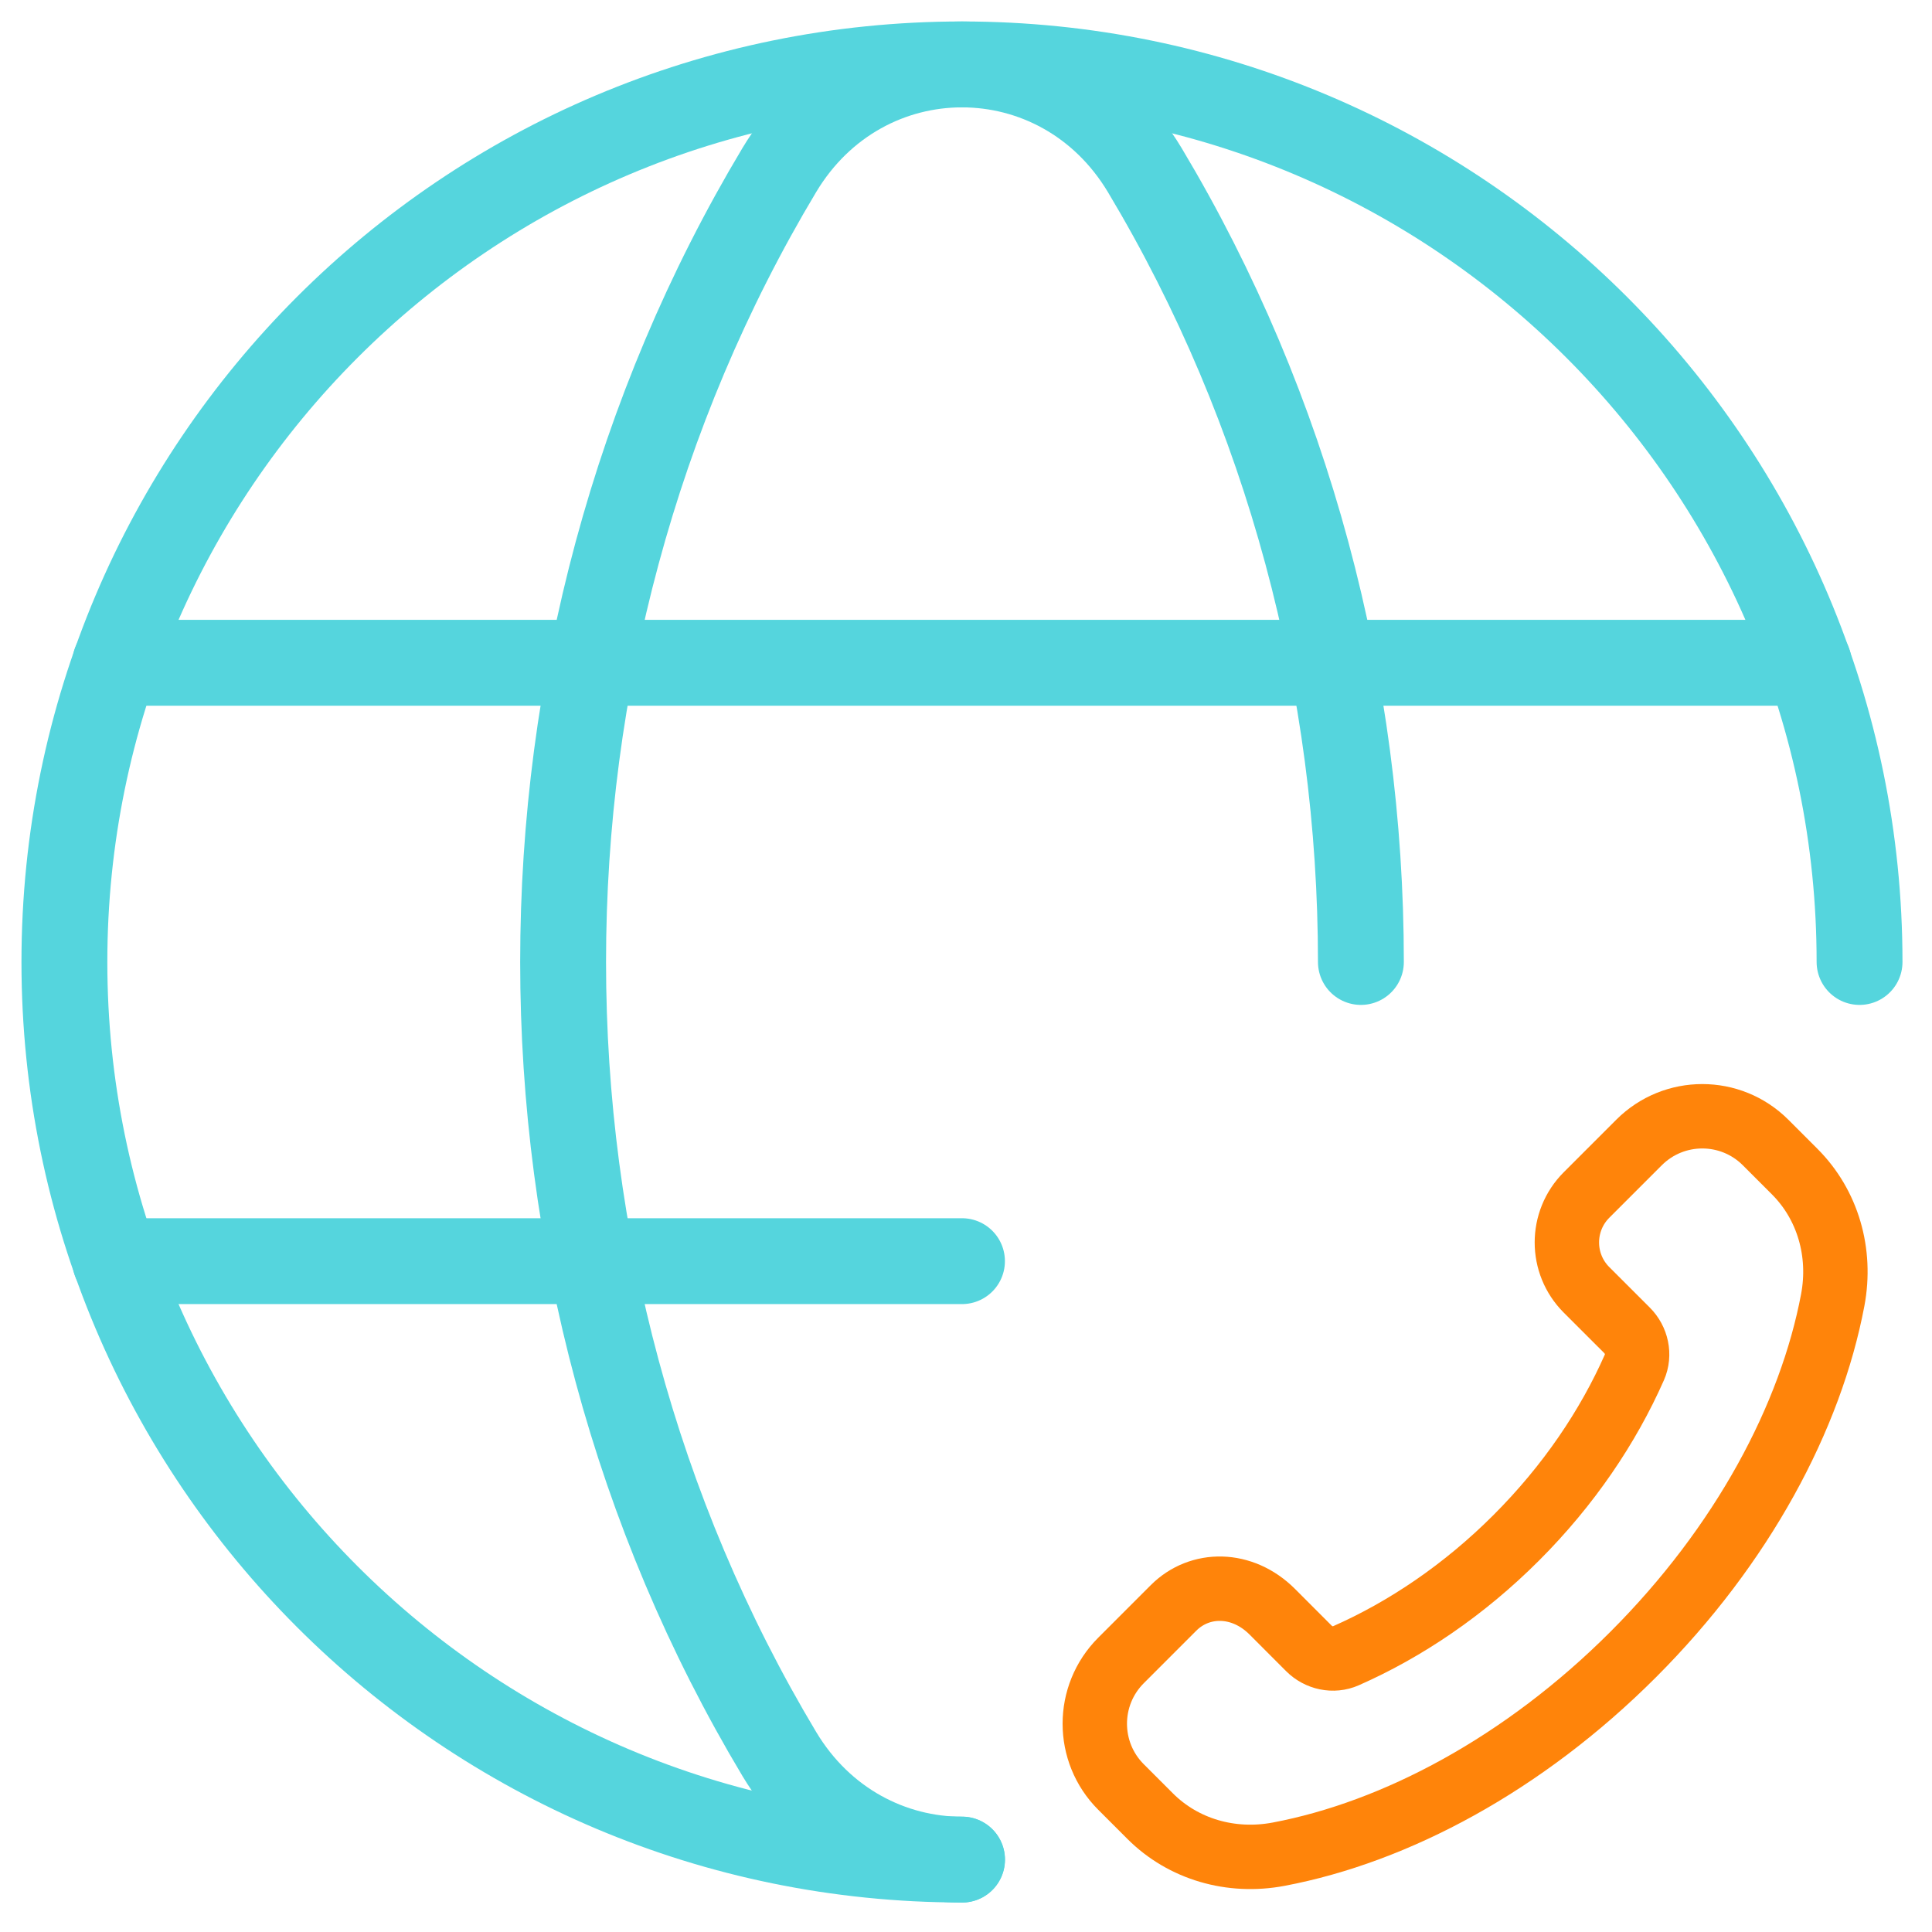
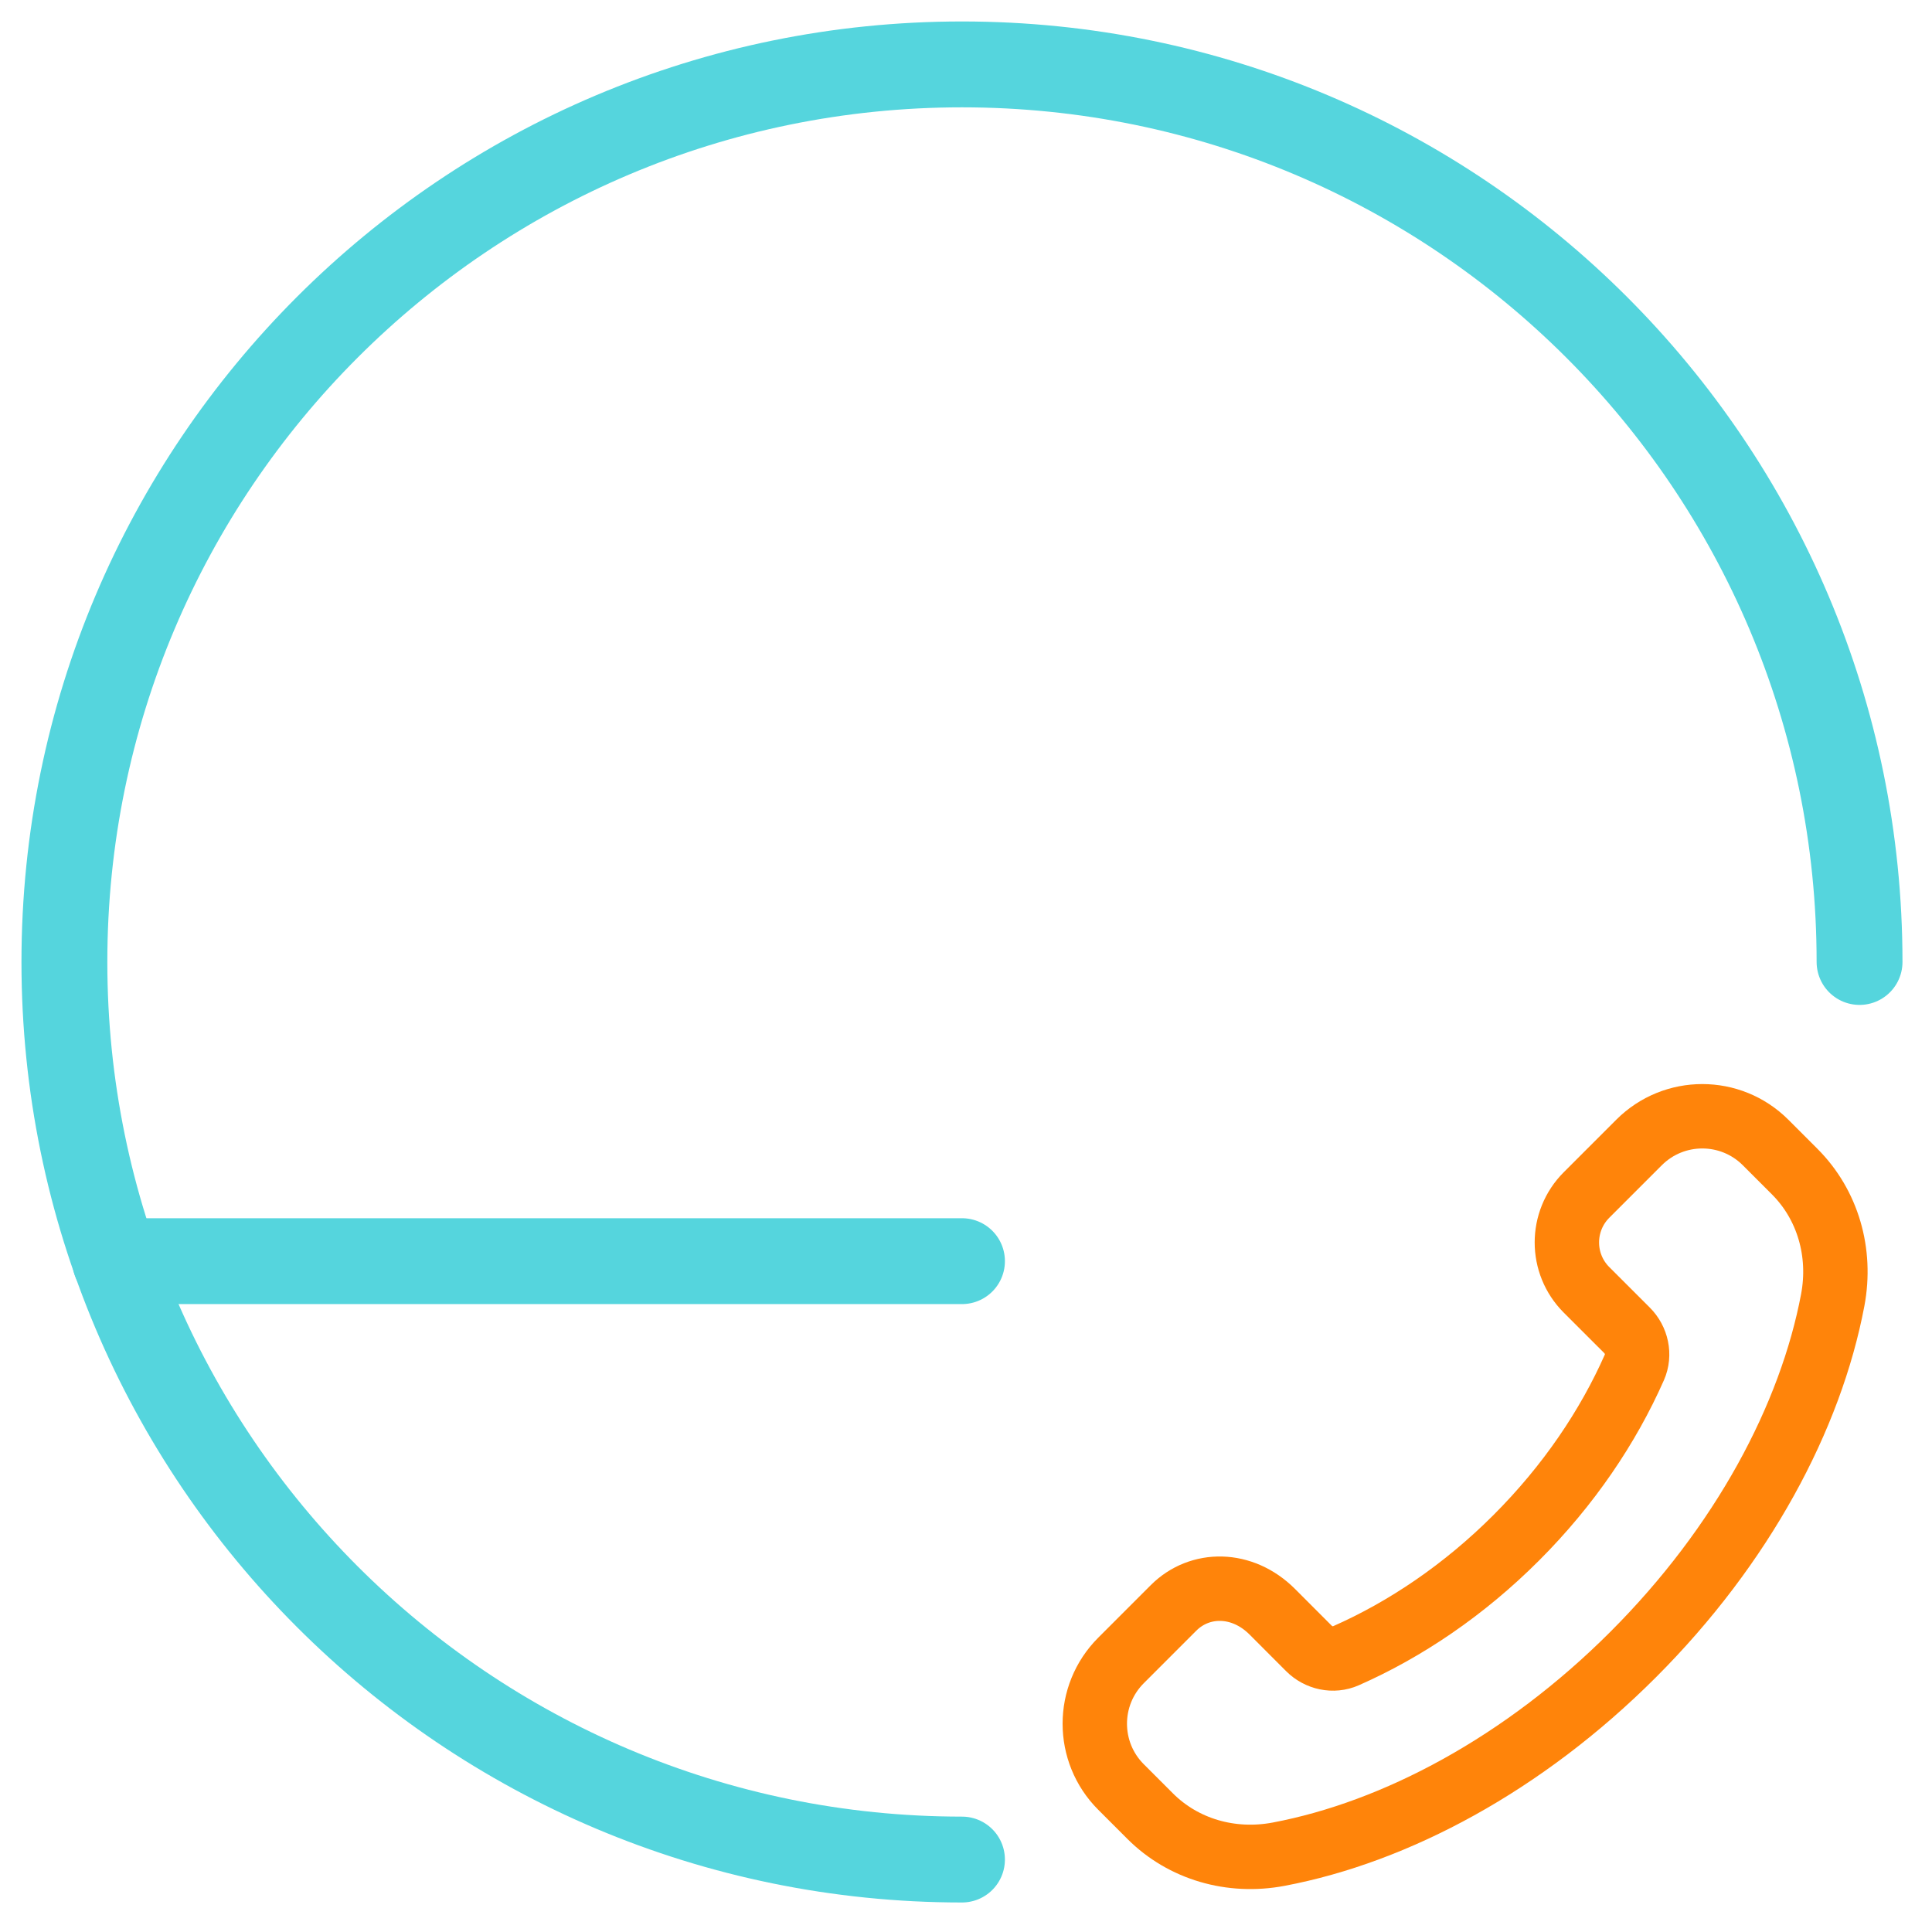
<svg xmlns="http://www.w3.org/2000/svg" width="180" height="180" viewBox="0 0 180 180" fill="none">
  <path d="M89.625 173.25C43.436 173.25 6 135.814 6 89.625C6 43.436 43.436 6 89.625 6C135.814 6 173.25 43.436 173.25 89.625" stroke="#55D5DD" stroke-width="8" stroke-linecap="round" stroke-linejoin="round" />
-   <path d="M10.739 61.749H168.511" stroke="#55D5DD" stroke-width="8" stroke-linecap="round" stroke-linejoin="round" />
  <path d="M10.739 117.499H89.626" stroke="#55D5DD" stroke-width="8" stroke-linecap="round" stroke-linejoin="round" />
-   <path d="M126.792 89.625C126.792 63.943 120.074 38.26 106.657 15.849C98.787 2.72 80.463 2.72 72.603 15.849C45.75 60.681 45.75 118.577 72.603 163.41C76.533 169.97 83.084 173.259 89.634 173.259" stroke="#55D5DD" stroke-width="8" stroke-linecap="round" stroke-linejoin="round" />
  <path fill-rule="evenodd" clip-rule="evenodd" d="M141.27 143.268C136.392 148.146 130.931 151.823 125.39 154.266C124.219 154.783 122.847 154.479 121.943 153.574L118.533 150.159C115.735 147.362 111.779 147.362 109.336 149.805L104.442 154.7C101.186 157.956 101.186 163.234 104.442 166.49L107.16 169.208C110.249 172.297 114.706 173.586 119.125 172.752C130.018 170.692 141.945 164.364 152.155 154.153C162.364 143.943 168.692 132.015 170.752 121.122C171.586 116.702 170.297 112.245 167.208 109.156L164.494 106.442C161.238 103.186 155.961 103.186 152.705 106.442L147.815 111.332C145.372 113.776 145.372 117.736 147.815 120.175L151.583 123.94C152.488 124.845 152.792 126.216 152.275 127.388C149.828 132.928 146.147 138.39 141.27 143.268Z" stroke="#FF840A" stroke-width="6" stroke-linecap="round" stroke-linejoin="round" />
</svg>